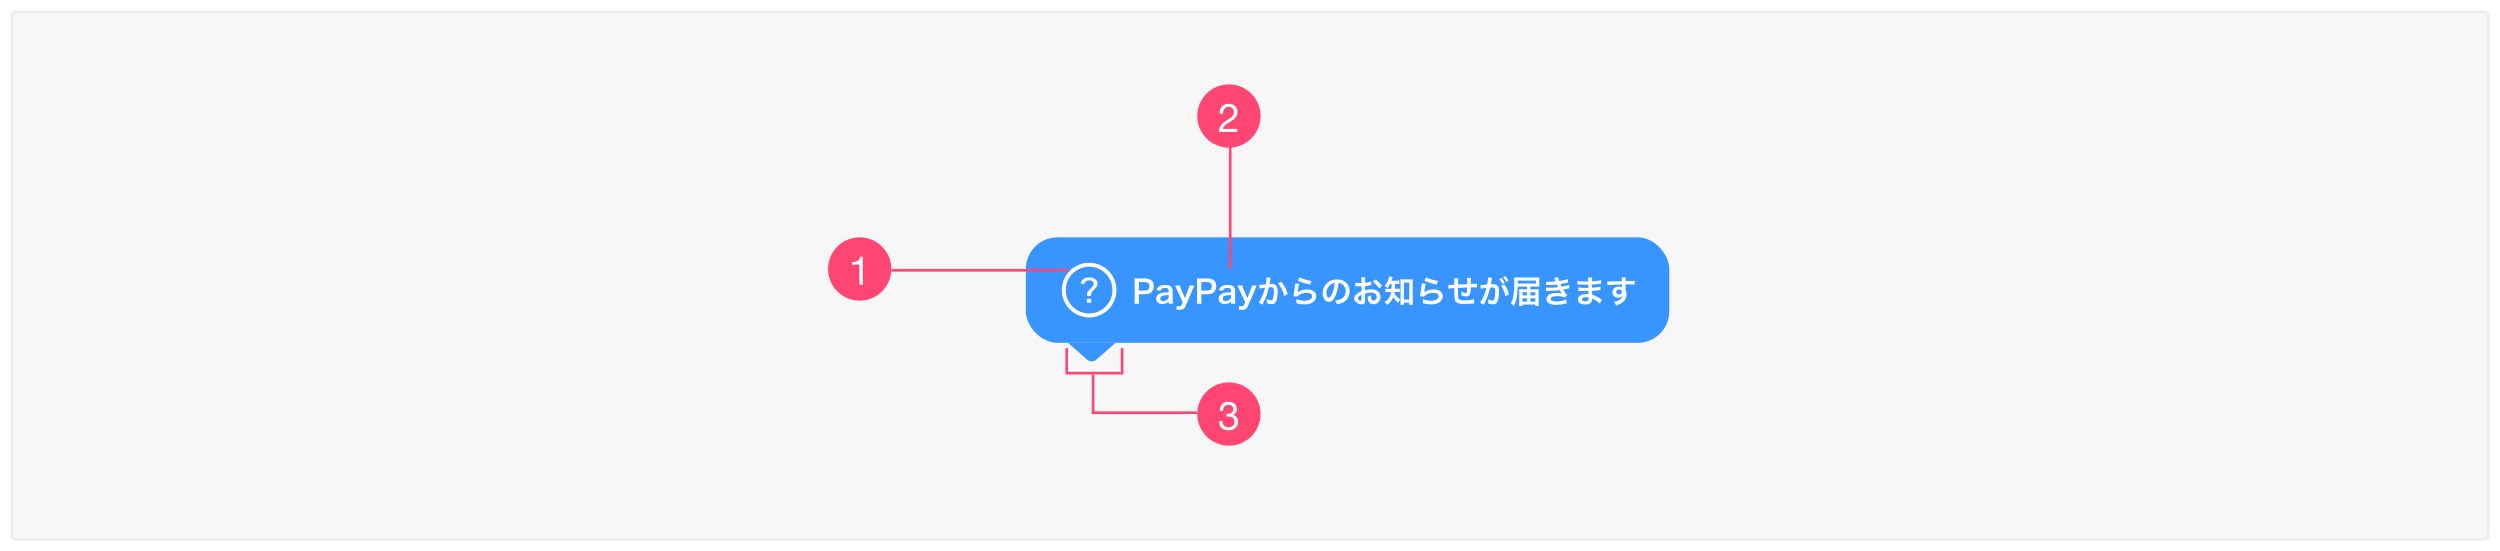
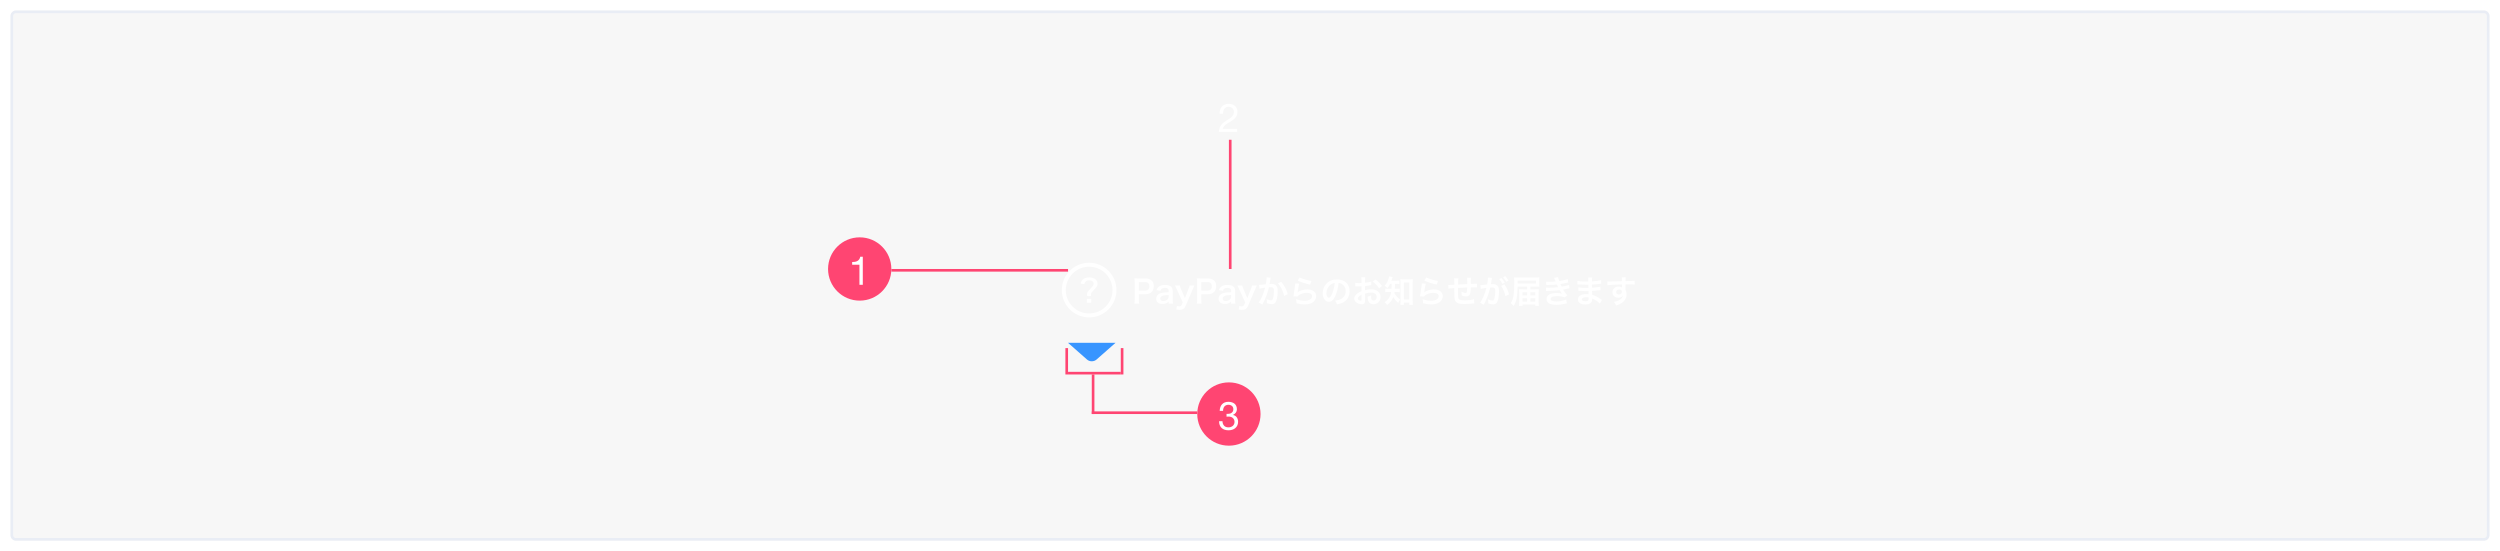
<svg xmlns="http://www.w3.org/2000/svg" width="948" height="209" viewBox="0 0 948 209" fill="none">
  <g filter="url(#filter0_d)">
    <path d="M4 2C4 0.895 4.895 0 6 0H942C943.105 0 944 0.895 944 2V199C944 200.105 943.105 201 942 201H6C4.895 201 4 200.105 4 199V2Z" fill="#F7F7F7" />
    <path d="M4.5 2C4.5 1.172 5.172 0.5 6 0.5H942C942.828 0.5 943.5 1.172 943.5 2V199C943.5 199.828 942.828 200.5 942 200.5H6C5.172 200.5 4.5 199.828 4.5 199V2Z" stroke="#E9EDF5" />
  </g>
  <g filter="url(#filter1_d)">
-     <rect x="389" y="84" width="244" height="40" rx="12" fill="#3895FF" />
    <path fill-rule="evenodd" clip-rule="evenodd" d="M423.359 104C423.359 109.721 418.721 114.359 413 114.359C407.279 114.359 402.641 109.721 402.641 104C402.641 98.279 407.279 93.641 413 93.641C418.721 93.641 423.359 98.279 423.359 104ZM404.141 104C404.141 108.893 408.107 112.859 413 112.859C417.893 112.859 421.859 108.893 421.859 104C421.859 99.107 417.893 95.141 413 95.141C408.107 95.141 404.141 99.107 404.141 104Z" fill="white" />
    <path fill-rule="evenodd" clip-rule="evenodd" d="M412.213 105.565V106.135C412.213 106.218 412.282 106.274 412.386 106.273H413.531C413.635 106.273 413.705 106.217 413.705 106.134V105.689C413.705 105.216 413.809 105.022 414.156 104.647L415.319 103.367C415.909 102.713 416.203 102.227 416.203 101.559C416.203 100.182 414.936 99.195 413.063 99.195C411.258 99.195 410.061 100.072 409.8 101.406C409.783 101.49 409.835 101.546 409.939 101.56L411.032 101.713C411.137 101.727 411.206 101.685 411.223 101.601C411.432 100.753 412.056 100.281 413.028 100.281C414.017 100.281 414.711 100.781 414.711 101.574C414.711 102.047 414.503 102.366 413.896 103.034L412.733 104.313C412.369 104.717 412.213 105.008 412.213 105.565ZM412.3 107.331C412.196 107.331 412.126 107.387 412.126 107.47V108.666C412.126 108.749 412.195 108.805 412.3 108.805H413.619C413.722 108.805 413.792 108.75 413.792 108.666V107.47C413.792 107.387 413.723 107.331 413.619 107.331H412.3Z" fill="white" />
    <path d="M431.956 109.144C431.884 108.688 431.86 108.232 431.86 107.584V105.58H434.152C435.304 105.58 436.12 105.304 436.708 104.716C437.236 104.164 437.512 103.42 437.512 102.508C437.512 101.644 437.26 100.924 436.768 100.444C436.192 99.868 435.376 99.592 434.212 99.592H431.704C431.068 99.592 430.696 99.58 430.18 99.556C430.252 100.096 430.276 100.528 430.276 101.104V107.596C430.276 108.244 430.252 108.664 430.18 109.144H431.956ZM431.86 104.2V100.972H434.152C434.788 100.972 435.184 101.104 435.46 101.404C435.724 101.68 435.856 102.076 435.856 102.556C435.856 103.612 435.256 104.2 434.152 104.2H431.86ZM443.163 109.144H444.783C444.711 108.604 444.687 108.28 444.687 107.644V104.416C444.687 103.6 444.531 103.144 444.123 102.76C443.607 102.256 442.911 102.052 441.759 102.052C440.727 102.052 440.055 102.232 439.467 102.664C439.011 102.988 438.795 103.3 438.519 103.996L440.055 104.272C440.199 103.84 440.307 103.672 440.535 103.504C440.811 103.288 441.303 103.156 441.783 103.156C442.695 103.156 443.163 103.516 443.163 104.212V104.824C441.447 104.86 440.559 104.98 439.779 105.304C438.951 105.652 438.423 106.408 438.423 107.248C438.423 108.508 439.311 109.264 440.775 109.264C441.159 109.264 441.543 109.216 441.891 109.12C442.383 108.988 442.683 108.82 443.163 108.364V109.144ZM443.163 106.468C443.163 106.888 443.019 107.236 442.731 107.524C442.323 107.92 441.699 108.16 441.063 108.16C440.391 108.16 439.971 107.812 439.971 107.248C439.971 106.312 440.871 105.916 443.163 105.868V106.468ZM448.501 108.664L448.093 109.588C447.925 109.96 447.577 110.188 447.157 110.188C446.881 110.188 446.653 110.128 446.317 109.984L446.041 111.352C446.593 111.46 446.941 111.496 447.301 111.496C448.417 111.496 449.125 111.076 449.509 110.164L452.245 103.744C452.605 102.904 452.821 102.412 452.893 102.256H451.105C451.033 102.64 450.937 102.94 450.649 103.672L449.317 107.068L447.853 103.66C447.637 103.168 447.457 102.604 447.397 102.256H445.573C445.717 102.52 445.729 102.556 446.257 103.744L448.501 108.664ZM455.628 109.144C455.556 108.688 455.532 108.232 455.532 107.584V105.58H457.824C458.976 105.58 459.792 105.304 460.38 104.716C460.908 104.164 461.184 103.42 461.184 102.508C461.184 101.644 460.932 100.924 460.44 100.444C459.864 99.868 459.048 99.592 457.884 99.592H455.376C454.74 99.592 454.368 99.58 453.852 99.556C453.924 100.096 453.948 100.528 453.948 101.104V107.596C453.948 108.244 453.924 108.664 453.852 109.144H455.628ZM455.532 104.2V100.972H457.824C458.46 100.972 458.856 101.104 459.132 101.404C459.396 101.68 459.528 102.076 459.528 102.556C459.528 103.612 458.928 104.2 457.824 104.2H455.532ZM466.835 109.144H468.455C468.383 108.604 468.359 108.28 468.359 107.644V104.416C468.359 103.6 468.203 103.144 467.795 102.76C467.279 102.256 466.583 102.052 465.431 102.052C464.399 102.052 463.727 102.232 463.139 102.664C462.683 102.988 462.467 103.3 462.191 103.996L463.727 104.272C463.871 103.84 463.979 103.672 464.207 103.504C464.483 103.288 464.975 103.156 465.455 103.156C466.367 103.156 466.835 103.516 466.835 104.212V104.824C465.119 104.86 464.231 104.98 463.451 105.304C462.623 105.652 462.095 106.408 462.095 107.248C462.095 108.508 462.983 109.264 464.447 109.264C464.831 109.264 465.215 109.216 465.563 109.12C466.055 108.988 466.355 108.82 466.835 108.364V109.144ZM466.835 106.468C466.835 106.888 466.691 107.236 466.403 107.524C465.995 107.92 465.371 108.16 464.735 108.16C464.063 108.16 463.643 107.812 463.643 107.248C463.643 106.312 464.543 105.916 466.835 105.868V106.468ZM472.173 108.664L471.765 109.588C471.597 109.96 471.249 110.188 470.829 110.188C470.553 110.188 470.325 110.128 469.989 109.984L469.713 111.352C470.265 111.46 470.613 111.496 470.973 111.496C472.089 111.496 472.797 111.076 473.181 110.164L475.917 103.744C476.277 102.904 476.493 102.412 476.565 102.256H474.777C474.705 102.64 474.609 102.94 474.321 103.672L472.989 107.068L471.525 103.66C471.309 103.168 471.129 102.604 471.069 102.256H469.245C469.389 102.52 469.401 102.556 469.929 103.744L472.173 108.664ZM480.308 99.148C480.308 99.244 480.308 99.328 480.308 99.376C480.308 99.772 480.212 100.504 479.996 101.8C479.336 101.896 477.884 102.04 477.44 102.04L477.584 103.456C477.98 103.348 479.12 103.144 479.732 103.072C479.252 104.788 479.084 105.292 478.568 106.468C478.16 107.38 477.68 108.244 477.32 108.724L478.712 109.492C478.772 109.372 478.772 109.36 478.808 109.288C478.928 109.048 478.928 109.048 478.988 108.928C479.684 107.524 480.008 106.756 480.428 105.556C480.692 104.776 480.8 104.416 481.16 102.952C481.436 102.928 481.616 102.916 481.856 102.916C482.804 102.916 483.08 103.24 483.08 104.344C483.08 105.364 482.96 106.456 482.768 107.08C482.588 107.668 482.396 107.896 482.048 107.896C481.628 107.896 480.944 107.716 480.296 107.428C480.392 107.896 480.416 108.136 480.416 108.448C480.416 108.568 480.404 108.736 480.392 108.976C481.196 109.228 481.688 109.324 482.24 109.324C482.876 109.324 483.236 109.18 483.572 108.784C484.148 108.124 484.496 106.48 484.496 104.416C484.496 103.324 484.34 102.748 483.932 102.292C483.536 101.872 482.948 101.656 482.156 101.656C481.928 101.656 481.76 101.668 481.412 101.692C481.448 101.536 481.448 101.512 481.496 101.248C481.664 100.348 481.664 100.348 481.7 100.096C481.736 99.904 481.748 99.844 481.772 99.688C481.796 99.556 481.832 99.424 481.868 99.316L480.308 99.148ZM484.604 101.452C485.168 102.064 485.552 102.616 485.984 103.504C486.44 104.404 486.716 105.196 486.944 106.228L488.312 105.532C487.796 103.684 487.04 102.256 485.84 100.852L484.604 101.452ZM492.116 100.42C493.484 101.056 494.744 101.452 496.796 101.92L497.288 100.54C495.932 100.348 493.64 99.664 492.812 99.208L492.116 100.42ZM491.156 101.476C491.144 101.74 491.132 101.884 491.084 102.172C490.868 103.588 490.676 104.92 490.58 105.664C490.52 106.12 490.52 106.168 490.484 106.384L491.996 106.432C492.248 106.144 492.32 106.072 492.536 105.916C493.34 105.364 494.456 105.04 495.524 105.04C496.796 105.04 497.552 105.52 497.552 106.324C497.552 107.344 496.376 108.052 494.684 108.052C493.664 108.052 492.632 107.86 491.456 107.452C491.6 108.016 491.624 108.256 491.636 109C493.004 109.336 493.664 109.42 494.696 109.42C496.088 109.42 497.084 109.168 497.864 108.604C498.632 108.052 499.1 107.164 499.1 106.288C499.1 104.752 497.756 103.744 495.716 103.744C494.264 103.744 492.776 104.212 492.08 104.884L492.056 104.86C492.092 104.68 492.092 104.68 492.116 104.512C492.272 103.336 492.476 102.22 492.656 101.56L491.156 101.476ZM507.608 101.308C508.136 101.356 508.448 101.452 508.82 101.668C509.78 102.244 510.296 103.18 510.296 104.332C510.296 105.616 509.672 106.756 508.628 107.332C508.064 107.656 507.344 107.848 506.24 107.992C506.624 108.496 506.768 108.76 506.972 109.396C507.812 109.252 508.28 109.132 508.856 108.892C510.692 108.148 511.772 106.492 511.772 104.416C511.772 101.716 509.9 99.964 507.02 99.964C505.316 99.964 503.9 100.54 502.892 101.644C502.04 102.58 501.572 103.816 501.572 105.136C501.572 107.068 502.556 108.46 503.924 108.46C504.908 108.46 505.676 107.752 506.36 106.204C506.96 104.848 507.38 103.192 507.608 101.308ZM506.144 101.32C506 102.676 505.604 104.296 505.148 105.376C504.716 106.408 504.308 106.912 503.912 106.912C503.384 106.912 502.964 106.132 502.964 105.148C502.964 103.864 503.588 102.628 504.596 101.908C505.088 101.56 505.52 101.392 506.144 101.32ZM517.628 105.328C518.48 105.064 519.212 104.932 519.932 104.932C521.216 104.932 522.056 105.604 522.056 106.636C522.056 107.404 521.552 107.968 520.844 107.968C520.508 107.968 520.22 107.812 520.088 107.56C519.968 107.332 519.92 107.008 519.92 106.504C519.92 106.312 519.92 106.204 519.944 105.976C519.428 106.252 519.224 106.336 518.612 106.504C518.612 107.236 518.66 107.632 518.816 108.04C519.128 108.904 519.812 109.372 520.784 109.372C522.344 109.372 523.508 108.196 523.508 106.636C523.508 104.932 522.08 103.708 520.076 103.708C519.2 103.708 518.444 103.804 517.628 104.044V102.484C518.084 102.436 518.324 102.4 518.72 102.328C519.548 102.184 519.776 102.148 519.992 102.112L519.944 100.768C519.332 100.96 518.528 101.116 517.628 101.224V100.456C517.628 99.784 517.64 99.532 517.7 99.148H516.2C516.26 99.532 516.272 99.844 516.272 100.528V101.32C516.14 101.32 516.08 101.32 515.792 101.332C515.624 101.344 515.492 101.344 515.372 101.344C514.736 101.344 514.256 101.308 513.92 101.236L513.932 102.58C514.04 102.568 514.136 102.568 514.184 102.568C514.22 102.568 514.328 102.568 514.484 102.58C514.628 102.58 514.964 102.592 515.144 102.592C515.444 102.592 515.612 102.592 515.792 102.58C516.188 102.556 516.188 102.556 516.284 102.556L516.296 104.404C515.504 104.74 514.976 105.052 514.544 105.424C513.884 106 513.512 106.636 513.512 107.2C513.512 107.716 513.74 108.184 514.172 108.556C514.772 109.072 515.684 109.408 516.44 109.408C517.004 109.408 517.436 109.132 517.544 108.712C517.616 108.472 517.64 108.184 517.64 107.692L517.628 105.328ZM516.284 107.512C516.284 107.908 516.224 108.016 516.02 108.016C515.792 108.016 515.492 107.92 515.252 107.752C514.976 107.584 514.856 107.404 514.856 107.2C514.856 106.768 515.384 106.24 516.284 105.76V107.512ZM524.036 102.448C523.4 101.512 522.704 100.792 521.66 99.988L520.532 100.744C521.456 101.44 522.332 102.388 522.932 103.336L524.036 102.448ZM527.72 101.632C527.708 102.508 527.684 103.144 527.66 103.516H526.64C525.944 103.516 525.644 103.504 525.296 103.444V104.788C525.644 104.728 525.968 104.716 526.604 104.716H527.528C527.408 105.412 527.264 105.916 527.036 106.408C526.592 107.308 525.968 107.992 525.02 108.58C525.512 108.928 525.752 109.18 526.016 109.66C527.3 108.592 527.864 107.848 528.332 106.624C528.728 107.38 529.328 108.1 530.192 108.892C530.42 108.328 530.612 107.98 530.924 107.584C530.192 107.02 529.832 106.672 529.364 106.072C529.112 105.76 529.016 105.616 528.74 105.124C528.776 104.944 528.788 104.884 528.812 104.716H529.616C530.132 104.716 530.456 104.728 530.78 104.776V103.456C530.444 103.504 530.168 103.516 529.652 103.516H528.932C528.98 102.904 528.98 102.904 529.004 101.632H529.448C529.904 101.632 530.288 101.656 530.636 101.692V100.384C530.3 100.432 530.012 100.444 529.448 100.444H527.636C527.744 100.144 527.816 99.94 527.888 99.688C527.996 99.328 528.032 99.22 528.092 99.064L526.736 98.8C526.724 99.028 526.688 99.232 526.592 99.544C526.256 100.744 525.824 101.536 525.056 102.352C525.512 102.652 525.776 102.892 526.088 103.264C526.568 102.676 526.796 102.316 527.132 101.632H527.72ZM532.34 108.784H534.404V109.612H535.76C535.712 109.168 535.688 108.652 535.688 108.1V101.152C535.688 100.6 535.7 100.264 535.748 99.88C535.4 99.928 535.112 99.94 534.632 99.94H532.112C531.596 99.94 531.356 99.928 531.008 99.88C531.056 100.276 531.08 100.672 531.08 101.152V108.22C531.08 108.7 531.044 109.216 531.008 109.6H532.34V108.784ZM532.364 101.14H534.404V107.584H532.364V101.14ZM540.116 100.42C541.484 101.056 542.744 101.452 544.796 101.92L545.288 100.54C543.932 100.348 541.64 99.664 540.812 99.208L540.116 100.42ZM539.156 101.476C539.144 101.74 539.132 101.884 539.084 102.172C538.868 103.588 538.676 104.92 538.58 105.664C538.52 106.12 538.52 106.168 538.484 106.384L539.996 106.432C540.248 106.144 540.32 106.072 540.536 105.916C541.34 105.364 542.456 105.04 543.524 105.04C544.796 105.04 545.552 105.52 545.552 106.324C545.552 107.344 544.376 108.052 542.684 108.052C541.664 108.052 540.632 107.86 539.456 107.452C539.6 108.016 539.624 108.256 539.636 109C541.004 109.336 541.664 109.42 542.696 109.42C544.088 109.42 545.084 109.168 545.864 108.604C546.632 108.052 547.1 107.164 547.1 106.288C547.1 104.752 545.756 103.744 543.716 103.744C542.264 103.744 540.776 104.212 540.08 104.884L540.056 104.86C540.092 104.68 540.092 104.68 540.116 104.512C540.272 103.336 540.476 102.22 540.656 101.56L539.156 101.476ZM558.956 107.428C558.176 107.74 557.048 107.884 555.488 107.884C553.532 107.884 553.016 107.632 552.92 106.624C552.896 106.384 552.86 105.076 552.86 104.452C552.86 104.392 552.86 104.272 552.86 104.2C552.872 103.564 552.872 103.564 552.872 103.504C552.872 103.348 552.872 103.336 552.872 103.18C554.54 103.084 554.54 103.084 556.364 103.012C556.352 103.684 556.316 104.164 556.256 104.512C556.184 104.98 556.052 105.136 555.74 105.136C555.38 105.136 554.816 104.92 554.168 104.548C554.228 104.98 554.252 105.208 554.252 105.532C554.252 105.7 554.252 105.772 554.24 106.012C554.864 106.3 555.392 106.42 555.956 106.42C556.664 106.42 557.156 106.12 557.42 105.52C557.612 105.088 557.72 104.188 557.732 102.976C558.296 102.976 558.98 102.964 559.4 102.964C559.7 102.964 559.808 102.964 560.084 103L560.06 101.572C559.664 101.62 559.664 101.62 557.732 101.68C557.732 101.62 557.732 101.572 557.732 101.548C557.732 101.524 557.732 101.44 557.732 101.296C557.732 101.224 557.732 101.116 557.732 100.936V100.18C557.732 99.88 557.744 99.736 557.792 99.352H556.292C556.364 99.82 556.364 99.82 556.364 101.728C554.576 101.812 554.576 101.812 552.896 101.896C552.932 100 552.932 100 553.004 99.556H551.396C551.468 99.988 551.48 100.324 551.48 101.596C551.48 101.668 551.48 101.776 551.468 101.968C550.28 102.04 549.62 102.076 549.512 102.076C549.452 102.076 549.332 102.076 549.164 102.064L549.26 103.468C549.8 103.372 549.8 103.372 551.48 103.252C551.468 104.188 551.468 104.236 551.468 104.416C551.468 106.48 551.516 107.152 551.684 107.692C552.044 108.844 553.016 109.276 555.26 109.276C556.052 109.276 557.636 109.192 558.512 109.096C558.92 109.048 558.92 109.048 559.052 109.036L558.956 107.428ZM569.228 102.4C569.888 103.276 570.632 105.04 570.872 106.3L572.24 105.616C571.892 104.236 571.268 102.94 570.44 101.8L569.228 102.4ZM565.7 99.76C565.724 99.64 565.76 99.484 565.796 99.388L564.236 99.232C564.236 99.328 564.236 99.4 564.236 99.448C564.236 99.856 564.152 100.54 563.924 101.872C562.532 102.052 561.908 102.112 561.368 102.124L561.512 103.54C561.68 103.492 561.812 103.456 562.004 103.42L563.096 103.24C563.48 103.168 563.48 103.168 563.66 103.144C563.096 105.376 562.172 107.536 561.248 108.796L562.64 109.564C563.96 106.948 564.5 105.496 565.088 103.036C565.364 103.012 565.556 103 565.808 103C566.732 103 567.008 103.324 567.008 104.428C567.008 105.448 566.888 106.54 566.696 107.164C566.516 107.752 566.324 107.98 565.976 107.98C565.556 107.98 564.872 107.788 564.224 107.5C564.32 107.968 564.344 108.208 564.344 108.52C564.344 108.64 564.332 108.82 564.32 109.048C565.124 109.312 565.616 109.408 566.168 109.408C566.804 109.408 567.164 109.264 567.5 108.868C568.076 108.208 568.424 106.564 568.424 104.5C568.424 103.408 568.268 102.832 567.86 102.376C567.464 101.956 566.876 101.74 566.084 101.74C565.868 101.74 565.7 101.752 565.34 101.764C565.376 101.608 565.376 101.608 565.412 101.404C565.532 100.756 565.616 100.264 565.676 99.916L565.7 99.76ZM568.484 99.844C569.012 100.42 569.348 100.9 569.744 101.632L570.584 101.188C570.176 100.444 569.852 99.988 569.324 99.424L568.484 99.844ZM572.012 100.408C571.64 99.724 571.304 99.268 570.764 98.716L569.96 99.136C570.428 99.652 570.824 100.216 571.184 100.876L572.012 100.408ZM579.068 103.708H577.412C576.788 103.708 576.464 103.696 576.032 103.66C576.056 104.032 576.08 104.596 576.08 105.004V108.508C576.08 109.108 576.056 109.612 575.996 109.984H577.34V109.492H582.188V109.984H583.52C583.472 109.612 583.46 109.24 583.46 108.58V105.052C583.46 104.572 583.472 104.14 583.508 103.66C583.172 103.696 582.716 103.708 582.092 103.708H580.34V102.676H582.404C582.908 102.676 583.328 102.688 583.712 102.712C583.7 102.484 583.688 102.124 583.688 101.668V100.264C583.688 99.712 583.688 99.496 583.712 99.184C583.316 99.232 582.92 99.244 582.332 99.244H575.708C575 99.244 574.532 99.22 574.136 99.184C574.184 99.592 574.208 99.94 574.208 100.552C574.208 103.204 574.124 104.812 573.944 106.012C573.752 107.272 573.5 107.992 572.888 108.952C573.284 109.24 573.632 109.6 573.944 110.044C575.024 108.4 575.42 106.492 575.492 102.676H579.068V103.708ZM579.068 104.812V106.012H577.34V104.812H579.068ZM579.068 107.092V108.376H577.34V107.092H579.068ZM580.34 108.376V107.092H582.188V108.376H580.34ZM580.34 106.012V104.812H582.188V106.012H580.34ZM575.504 101.524V100.408H582.44V101.524H575.504ZM586.34 102.088C586.592 102.076 586.652 102.064 587.156 102.064C588.548 102.052 589.412 102.004 590.372 101.896C590.468 102.112 590.504 102.184 590.624 102.436C590.72 102.664 590.768 102.736 590.84 102.88C589.7 103.036 588.704 103.108 587.444 103.108C586.628 103.108 586.556 103.108 586.208 103.06L586.256 104.368C586.46 104.344 586.544 104.344 586.748 104.332C589.352 104.248 590.12 104.2 591.392 104.008C591.896 104.836 592.124 105.172 592.316 105.352C591.668 105.184 590.972 105.1 590.24 105.1C589.028 105.1 588.068 105.304 587.444 105.7C586.796 106.12 586.436 106.72 586.436 107.368C586.436 108.04 586.784 108.652 587.36 109.012C588.032 109.42 588.908 109.6 590.288 109.6C591.344 109.6 592.34 109.468 593.36 109.192C593.912 109.048 593.912 109.048 594.14 109.012L593.924 107.536C593.168 107.956 591.476 108.316 590.228 108.316C589.532 108.316 588.896 108.22 588.512 108.052C588.2 107.92 587.996 107.644 587.996 107.356C587.996 107.068 588.176 106.816 588.512 106.624C588.92 106.408 589.616 106.288 590.528 106.288C591.704 106.288 592.424 106.42 593.288 106.78L594.344 106.024C593.552 105.112 593.36 104.86 592.736 103.828C592.88 103.792 592.88 103.792 593.18 103.732C593.468 103.672 593.864 103.588 594.356 103.468C594.632 103.396 594.884 103.348 595.112 103.312L594.992 102.004C594.68 102.136 594.536 102.184 593.852 102.352C593.78 102.364 593.228 102.484 592.196 102.7C591.992 102.316 591.92 102.16 591.728 101.716C592.1 101.668 593.432 101.404 594.236 101.212C594.524 101.152 594.524 101.152 594.644 101.128L594.524 99.856C593.696 100.132 592.304 100.444 591.284 100.576C590.96 99.784 590.84 99.424 590.792 99.124L589.292 99.328C589.304 99.352 589.472 99.724 589.772 100.42C589.868 100.636 589.868 100.636 589.904 100.732C588.992 100.828 588.344 100.864 587.432 100.864C586.904 100.864 586.628 100.852 586.28 100.816L586.34 102.088ZM607.46 107.728C607.292 107.632 607.232 107.584 607.028 107.452C605.732 106.54 604.796 106.072 603.74 105.76C603.728 105.472 603.728 105.472 603.692 104.308C604.16 104.284 604.34 104.272 604.508 104.26C605.408 104.176 605.948 104.116 606.128 104.092C606.404 104.056 606.704 104.02 606.908 104.008L606.872 102.688C606.332 102.832 606.14 102.856 605.384 102.952C604.28 103.072 604.28 103.072 603.68 103.108C603.668 102.364 603.668 102.22 603.656 101.92C604.712 101.86 605.18 101.824 606.236 101.68C606.92 101.584 606.92 101.584 607.184 101.572L607.124 100.24C606.344 100.468 605.3 100.6 603.668 100.696C603.68 99.712 603.692 99.556 603.752 99.232H602.228C602.276 99.532 602.276 99.544 602.288 100.744C601.988 100.756 601.58 100.768 601.388 100.768C600.008 100.768 598.772 100.672 598.16 100.516L598.148 101.848C598.232 101.848 598.292 101.848 598.34 101.848C598.376 101.848 598.472 101.848 598.604 101.86C599.408 101.92 600.956 101.98 601.544 101.98C601.724 101.98 601.916 101.98 602.3 101.968C602.312 102.652 602.312 103.06 602.312 103.168C601.976 103.18 601.568 103.192 601.328 103.192C600.188 103.192 599.048 103.108 598.532 102.988L598.508 104.284C598.688 104.284 598.808 104.284 598.964 104.296C599.96 104.368 600.404 104.38 601.136 104.38C601.388 104.38 601.76 104.368 602.336 104.356C602.348 104.836 602.348 104.836 602.36 105.004C602.36 105.124 602.36 105.208 602.36 105.268C602.372 105.412 602.372 105.412 602.372 105.556C602.06 105.52 601.856 105.508 601.568 105.508C599.552 105.508 598.364 106.276 598.364 107.584C598.364 108.772 599.372 109.456 601.124 109.456C602 109.456 602.648 109.288 603.104 108.94C603.56 108.592 603.776 108.076 603.776 107.32C603.776 107.296 603.776 107.248 603.776 107.188C604.064 107.308 604.16 107.344 604.424 107.488C605.288 107.932 606.116 108.544 606.644 109.132L607.46 107.728ZM602.396 106.804C602.396 106.804 602.396 107.044 602.396 107.092C602.396 107.452 602.348 107.704 602.252 107.86C602.084 108.1 601.712 108.244 601.208 108.244C600.356 108.244 599.84 107.968 599.84 107.524C599.84 107.008 600.428 106.696 601.4 106.696C601.76 106.696 602 106.72 602.396 106.804ZM616.412 102.616V101.836C617.36 101.812 617.576 101.812 617.864 101.812C618.86 101.812 619.436 101.836 619.88 101.872L619.868 100.492C619.424 100.54 618.488 100.564 616.4 100.576C616.412 99.544 616.412 99.52 616.46 99.148L614.948 99.16C615.008 99.472 615.008 99.472 615.02 100.612C614.396 100.636 614.396 100.636 614 100.648C613.016 100.672 612.896 100.672 612.116 100.696C610.568 100.756 610.376 100.756 610.076 100.756C609.86 100.756 609.752 100.756 609.488 100.732L609.536 102.16C609.86 102.112 609.86 102.112 611.672 101.98C612.2 101.944 613.328 101.908 615.044 101.86C615.044 102.184 615.044 102.856 615.056 102.88C615.056 102.964 615.056 102.964 615.068 103.024C614.792 102.796 614.336 102.664 613.82 102.664C612.428 102.664 611.432 103.576 611.432 104.848C611.432 105.532 611.696 106.06 612.26 106.468C612.668 106.768 613.1 106.9 613.652 106.9C614.444 106.9 615.068 106.6 615.416 106.048C615.32 106.72 614.84 107.332 614.024 107.8C613.46 108.136 612.968 108.304 611.984 108.496C612.38 108.928 612.5 109.108 612.836 109.852C613.952 109.468 614.504 109.216 615.008 108.868C616.172 108.064 616.796 106.936 616.796 105.628C616.796 104.98 616.676 104.488 616.412 103.936C616.412 103.792 616.4 103.696 616.4 103.648L616.412 102.616ZM615.032 104.596C615.032 105.22 614.54 105.676 613.856 105.676C613.256 105.676 612.836 105.28 612.836 104.728C612.836 104.2 613.34 103.768 613.952 103.768C614.612 103.768 615.032 104.092 615.032 104.596Z" fill="white" />
    <path d="M415.8 130.343C414.806 131.219 413.194 131.219 412.2 130.343L405 124L423 124L415.8 130.343Z" fill="#3895FF" />
  </g>
  <circle cx="466" cy="157" r="12" fill="#FF4572" />
  <path d="M465.103 156.925V158.005C465.343 157.975 465.598 157.96 465.868 157.96C466.188 157.96 466.483 158.005 466.753 158.095C467.033 158.175 467.273 158.305 467.473 158.485C467.673 158.655 467.833 158.87 467.953 159.13C468.073 159.38 468.133 159.67 468.133 160C468.133 160.32 468.068 160.61 467.938 160.87C467.818 161.12 467.653 161.335 467.443 161.515C467.233 161.685 466.988 161.82 466.708 161.92C466.428 162.01 466.133 162.055 465.823 162.055C465.093 162.055 464.538 161.84 464.158 161.41C463.778 160.97 463.578 160.405 463.558 159.715H462.283C462.273 160.265 462.348 160.755 462.508 161.185C462.678 161.615 462.918 161.98 463.228 162.28C463.538 162.57 463.913 162.79 464.353 162.94C464.793 163.09 465.283 163.165 465.823 163.165C466.323 163.165 466.793 163.1 467.233 162.97C467.683 162.83 468.073 162.625 468.403 162.355C468.733 162.085 468.993 161.75 469.183 161.35C469.383 160.94 469.483 160.47 469.483 159.94C469.483 159.3 469.323 158.745 469.003 158.275C468.693 157.805 468.213 157.5 467.563 157.36V157.33C467.983 157.14 468.333 156.86 468.613 156.49C468.893 156.12 469.033 155.695 469.033 155.215C469.033 154.725 468.948 154.3 468.778 153.94C468.618 153.58 468.393 153.285 468.103 153.055C467.813 152.825 467.468 152.655 467.068 152.545C466.678 152.425 466.253 152.365 465.793 152.365C465.263 152.365 464.793 152.45 464.383 152.62C463.983 152.79 463.648 153.025 463.378 153.325C463.108 153.625 462.898 153.985 462.748 154.405C462.608 154.825 462.528 155.29 462.508 155.8H463.783C463.783 155.49 463.823 155.195 463.903 154.915C463.983 154.635 464.103 154.39 464.263 154.18C464.433 153.97 464.643 153.805 464.893 153.685C465.153 153.555 465.453 153.49 465.793 153.49C466.333 153.49 466.783 153.635 467.143 153.925C467.503 154.205 467.683 154.63 467.683 155.2C467.683 155.48 467.628 155.73 467.518 155.95C467.408 156.17 467.258 156.355 467.068 156.505C466.888 156.645 466.673 156.755 466.423 156.835C466.183 156.905 465.928 156.94 465.658 156.94H465.388C465.338 156.94 465.288 156.94 465.238 156.94C465.198 156.94 465.153 156.935 465.103 156.925Z" fill="white" />
  <rect x="414" y="142" width="1" height="15" fill="#FF4572" />
  <rect x="404" y="132" width="1" height="10" fill="#FF4572" />
  <rect x="425" y="132" width="1" height="10" fill="#FF4572" />
  <rect x="454" y="156" width="1" height="40" transform="rotate(90 454 156)" fill="#FF4572" />
  <rect x="425" y="141" width="1" height="20" transform="rotate(90 425 141)" fill="#FF4572" />
  <rect x="338" y="103" width="1" height="67" transform="rotate(-90 338 103)" fill="#FF4572" />
  <circle cx="326" cy="102" r="12" fill="#FF4572" />
  <path d="M327.173 108V97.365H326.198C326.128 97.765 325.998 98.095 325.808 98.355C325.618 98.615 325.383 98.82 325.103 98.97C324.833 99.12 324.528 99.225 324.188 99.285C323.848 99.335 323.498 99.36 323.138 99.36V100.38H325.898V108H327.173Z" fill="white" />
  <rect x="466" y="53" width="1" height="49" fill="#FF4572" />
-   <circle cx="466" cy="44" r="12" fill="#FF4572" />
  <path d="M462.493 43.13H463.768C463.758 42.81 463.788 42.495 463.858 42.185C463.938 41.865 464.063 41.58 464.233 41.33C464.403 41.08 464.618 40.88 464.878 40.73C465.148 40.57 465.468 40.49 465.838 40.49C466.118 40.49 466.383 40.535 466.633 40.625C466.883 40.715 467.098 40.845 467.278 41.015C467.468 41.185 467.618 41.39 467.728 41.63C467.838 41.86 467.893 42.12 467.893 42.41C467.893 42.78 467.833 43.105 467.713 43.385C467.603 43.665 467.433 43.925 467.203 44.165C466.983 44.405 466.703 44.645 466.363 44.885C466.023 45.115 465.628 45.37 465.178 45.65C464.808 45.87 464.453 46.105 464.113 46.355C463.773 46.605 463.468 46.895 463.198 47.225C462.928 47.555 462.703 47.945 462.523 48.395C462.353 48.835 462.243 49.37 462.193 50H469.138V48.875H463.678C463.738 48.545 463.863 48.255 464.053 48.005C464.253 47.745 464.488 47.505 464.758 47.285C465.038 47.065 465.343 46.86 465.673 46.67C466.003 46.47 466.333 46.27 466.663 46.07C466.993 45.86 467.313 45.64 467.623 45.41C467.933 45.18 468.208 44.925 468.448 44.645C468.688 44.355 468.878 44.03 469.018 43.67C469.168 43.31 469.243 42.895 469.243 42.425C469.243 41.925 469.153 41.485 468.973 41.105C468.803 40.725 468.568 40.41 468.268 40.16C467.968 39.9 467.613 39.705 467.203 39.575C466.803 39.435 466.373 39.365 465.913 39.365C465.353 39.365 464.853 39.46 464.413 39.65C463.973 39.84 463.603 40.105 463.303 40.445C463.013 40.775 462.798 41.17 462.658 41.63C462.518 42.09 462.463 42.59 462.493 43.13Z" fill="white" />
  <defs>
    <filter id="filter0_d" x="0" y="0" width="948" height="209" filterUnits="userSpaceOnUse" color-interpolation-filters="sRGB">
      <feFlood flood-opacity="0" result="BackgroundImageFix" />
      <feColorMatrix in="SourceAlpha" type="matrix" values="0 0 0 0 0 0 0 0 0 0 0 0 0 0 0 0 0 0 127 0" />
      <feOffset dy="4" />
      <feGaussianBlur stdDeviation="2" />
      <feColorMatrix type="matrix" values="0 0 0 0 0 0 0 0 0 0 0 0 0 0 0 0 0 0 0.01 0" />
      <feBlend mode="normal" in2="BackgroundImageFix" result="effect1_dropShadow" />
      <feBlend mode="normal" in="SourceGraphic" in2="effect1_dropShadow" result="shape" />
    </filter>
    <filter id="filter1_d" x="374" y="75" width="274" height="77" filterUnits="userSpaceOnUse" color-interpolation-filters="sRGB">
      <feFlood flood-opacity="0" result="BackgroundImageFix" />
      <feColorMatrix in="SourceAlpha" type="matrix" values="0 0 0 0 0 0 0 0 0 0 0 0 0 0 0 0 0 0 127 0" />
      <feOffset dy="6" />
      <feGaussianBlur stdDeviation="7.5" />
      <feColorMatrix type="matrix" values="0 0 0 0 0 0 0 0 0 0 0 0 0 0 0 0 0 0 0.15 0" />
      <feBlend mode="normal" in2="BackgroundImageFix" result="effect1_dropShadow" />
      <feBlend mode="normal" in="SourceGraphic" in2="effect1_dropShadow" result="shape" />
    </filter>
  </defs>
</svg>